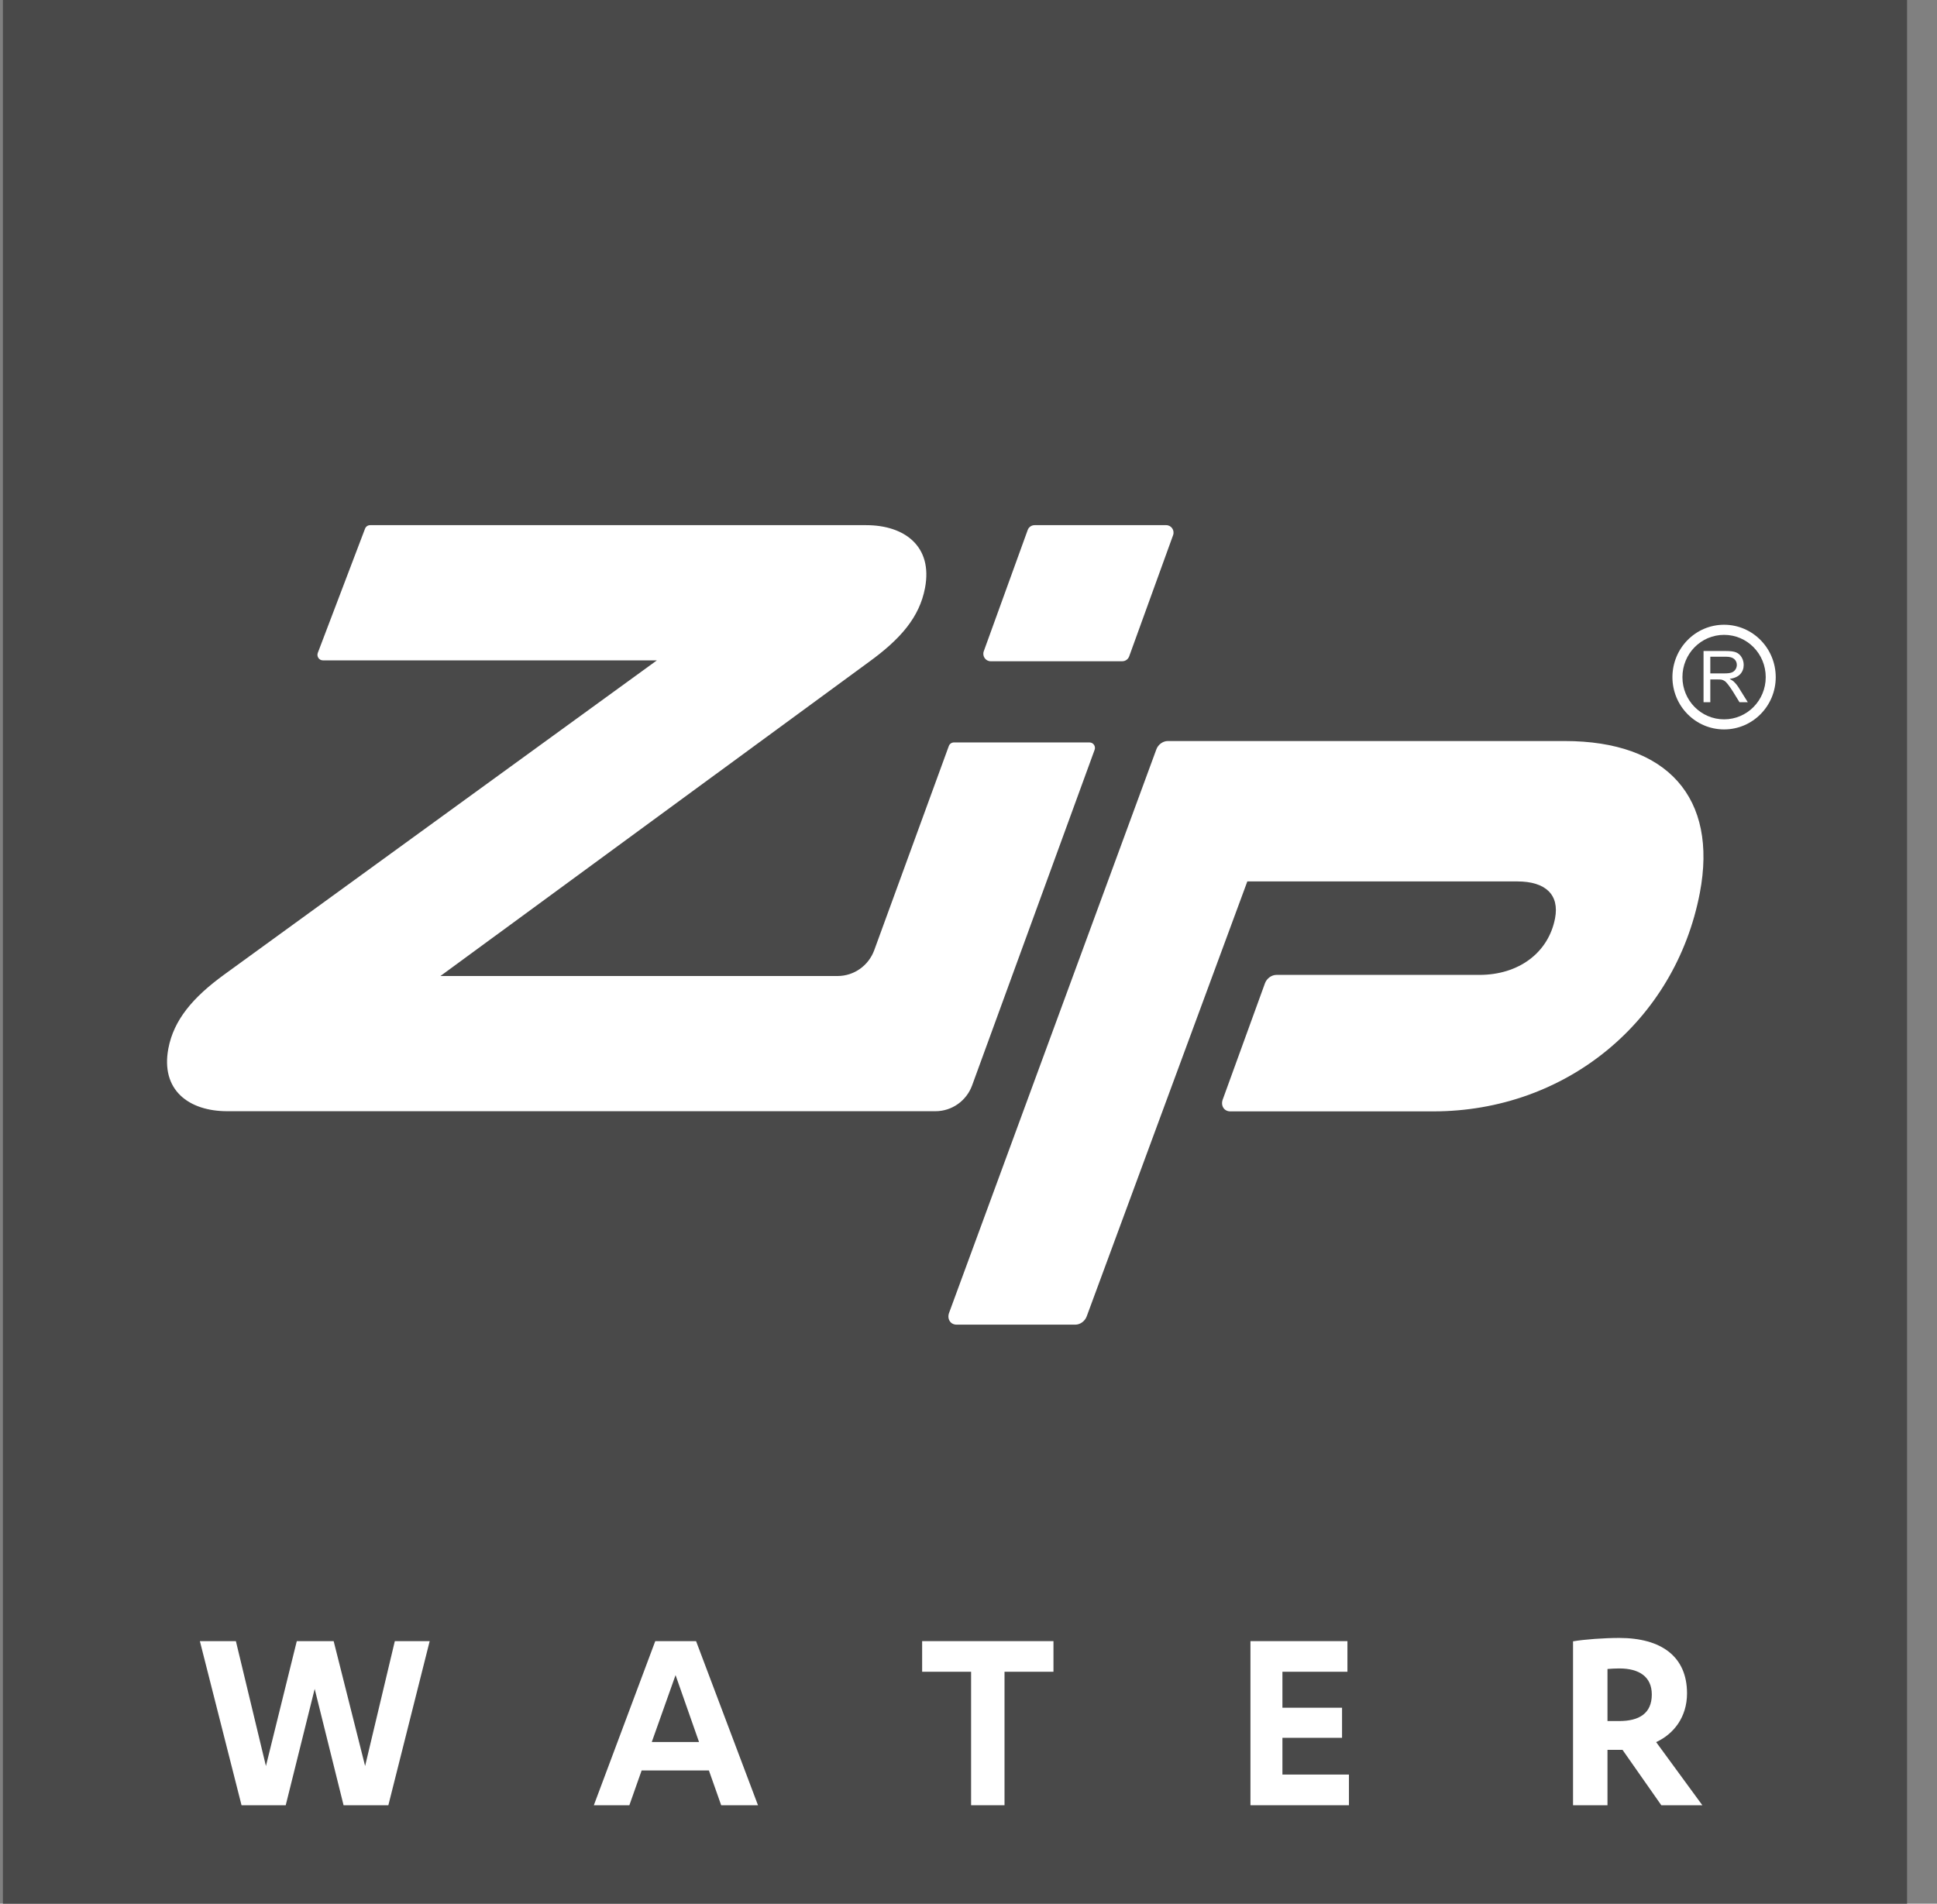
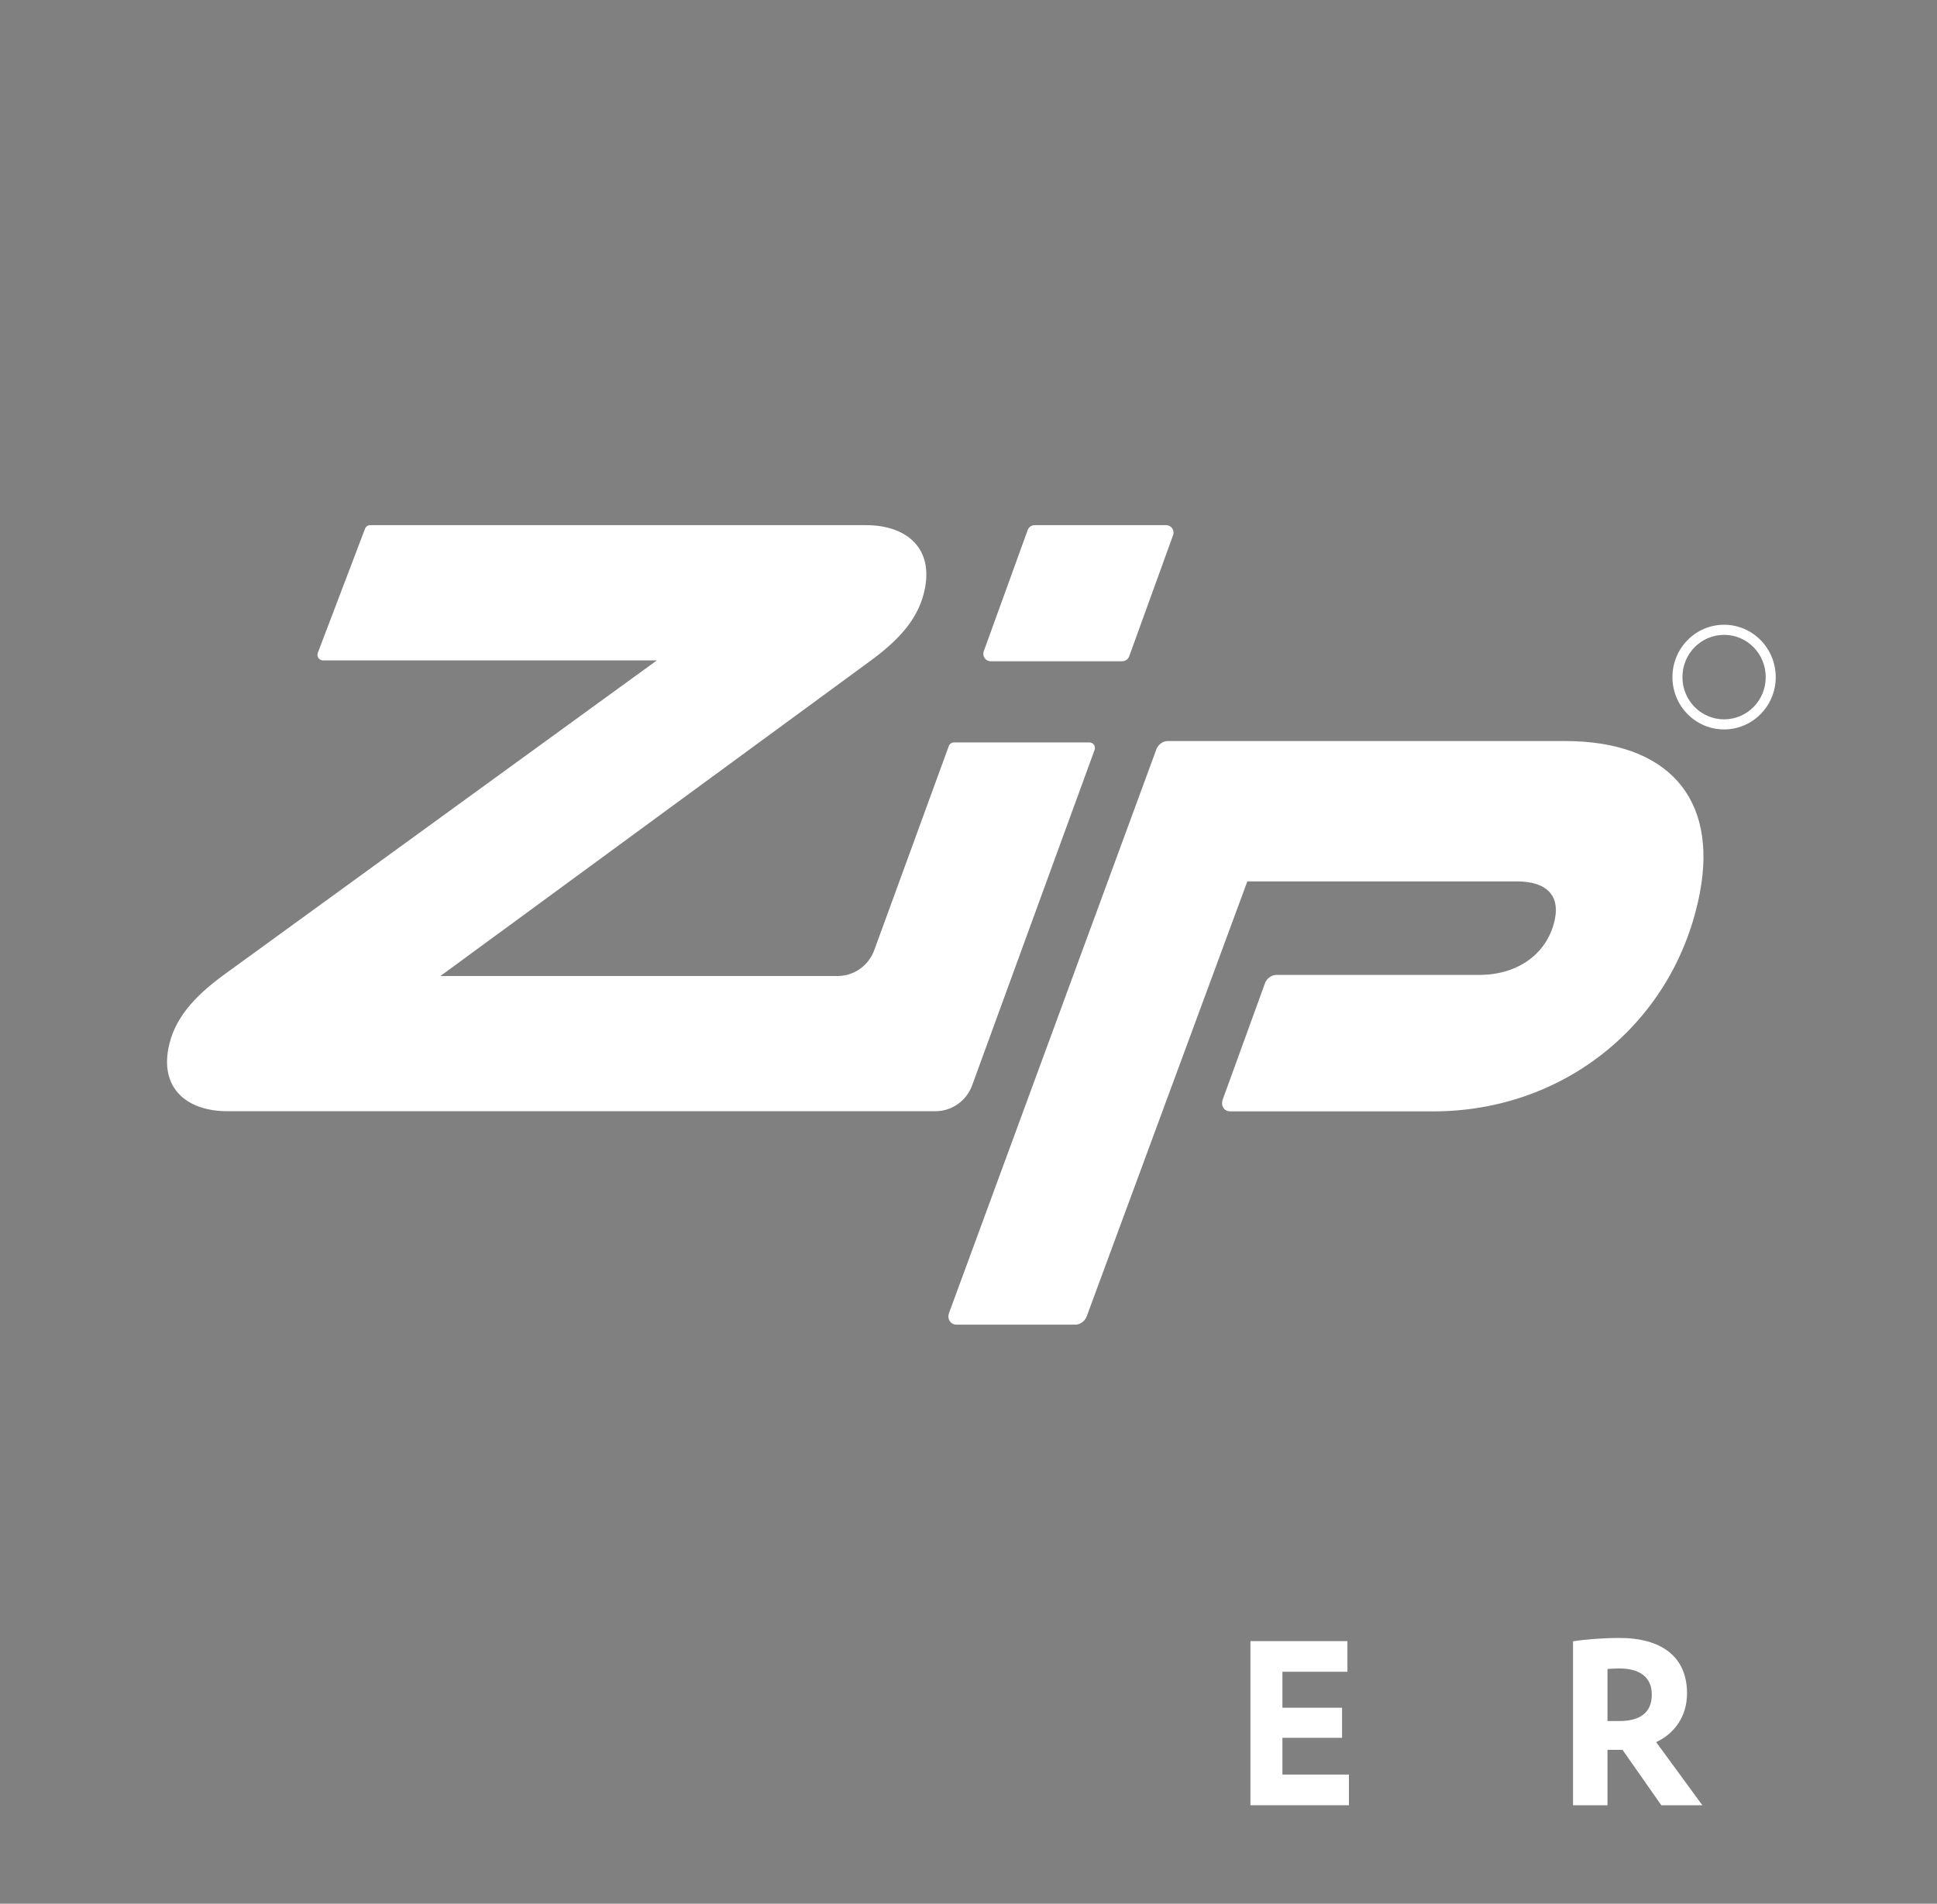
<svg xmlns="http://www.w3.org/2000/svg" width="59px" height="58px" viewBox="0 0 59 58" version="1.1">
  <rect x="0" y="0" width="59" height="58" fill="#808080" stroke="none" />
  <title>8. Zip</title>
  <g id="Page-1" stroke="none" stroke-width="1" fill="none" fill-rule="evenodd">
    <g id="Artboard" transform="translate(-1659, -114)">
      <g id="8.-Zip" transform="translate(1659.088, 114)">
-         <polygon id="Fill-1" fill="#494949" points="0 58 58 58 58 0 0 0" />
-         <polygon id="Fill-2" fill="#FFFFFF" points="10.075 50 11.033 53.805 11.938 50 13 50 11.741 55 10.377 55 9.497 51.456 8.615 55 7.269 55 6 50 7.097 50 8.012 53.805 8.952 50" />
-         <path d="M19.456,53.94 L19.082,55 L18,55 L19.871,50 L21.114,50 L23,55 L21.879,55 L21.505,53.94 L19.456,53.94 Z M20.489,51.035 L19.765,53.073 L21.204,53.073 L20.489,51.035 Z" id="Fill-3" fill="#FFFFFF" />
-         <polygon id="Fill-4" fill="#FFFFFF" points="30.509 55 29.491 55 29.491 50.933 28 50.933 28 50 32 50 32 50.933 30.509 50.933" />
        <polygon id="Fill-5" fill="#FFFFFF" points="41 54.065 41 55 38 55 38 50 40.954 50 40.954 50.933 38.974 50.933 38.974 52.029 40.79 52.029 40.79 52.946 38.974 52.946 38.974 54.065" />
        <g id="Group-18" transform="translate(5, 16)" fill="#FFFFFF">
          <path d="M43.875,39 L42.826,39 L42.826,34.006 C43.176,33.946 43.775,33.903 44.233,33.903 C45.515,33.903 46.298,34.469 46.298,35.591 C46.298,36.317 45.89,36.832 45.357,37.076 L46.765,39 L45.515,39 L44.333,37.312 L43.875,37.312 L43.875,39 Z M43.875,36.435 L44.233,36.435 C44.833,36.435 45.225,36.207 45.225,35.626 C45.225,35.085 44.841,34.832 44.233,34.832 C44.133,34.832 43.958,34.84 43.875,34.849 L43.875,36.435 Z" id="Fill-6" />
          <path d="M30.434,0 L26.425,0 C26.331,0 26.247,0.059 26.215,0.148 L24.877,3.842 C24.824,3.99 24.932,4.146 25.086,4.146 L29.096,4.146 C29.19,4.146 29.273,4.087 29.306,3.998 L30.644,0.304 C30.697,0.156 30.589,0 30.434,0" id="Fill-8" />
          <path d="M28.098,6.62 L23.968,6.62 C23.897,6.62 23.836,6.664 23.812,6.73 L21.542,12.946 C21.369,13.421 20.923,13.736 20.424,13.736 L8.327,13.736 L21.369,4.175 C22.354,3.462 22.918,2.8 23.087,1.916 C23.331,0.639 22.459,0 21.295,0 L6.186,0 C6.116,0 6.056,0.043 6.031,0.107 L4.592,3.891 C4.551,4 4.631,4.119 4.746,4.119 L14.921,4.119 L1.758,13.68 C0.774,14.392 0.206,15.08 0.041,15.939 C-0.203,17.216 0.669,17.855 1.833,17.855 L19.751,17.855 L21.877,17.855 L23.405,17.855 C23.905,17.855 24.351,17.54 24.523,17.066 L28.253,6.846 C28.294,6.736 28.214,6.62 28.098,6.62" id="Fill-10" />
          <path d="M42.574,6.577 L30.482,6.577 C30.334,6.577 30.187,6.684 30.134,6.831 L23.821,23.998 C23.788,24.087 23.795,24.18 23.84,24.248 C23.883,24.319 23.961,24.358 24.052,24.358 L27.666,24.358 C27.814,24.358 27.96,24.251 28.013,24.104 L32.905,10.854 L41.127,10.854 C41.996,10.854 42.415,11.265 42.278,11.979 C42.077,13.025 41.174,13.702 39.973,13.702 L33.791,13.702 C33.643,13.702 33.496,13.81 33.442,13.957 L32.156,17.499 C32.123,17.589 32.13,17.681 32.175,17.751 C32.219,17.82 32.296,17.86 32.386,17.86 L38.569,17.86 C42.6,17.86 45.938,15.122 46.688,11.204 C47.241,8.307 45.704,6.577 42.574,6.577" id="Fill-12" />
          <path d="M46.158,4.631 C46.158,5.341 46.725,5.916 47.427,5.916 C48.129,5.916 48.695,5.341 48.695,4.631 C48.695,3.916 48.129,3.342 47.427,3.342 C46.725,3.342 46.158,3.916 46.158,4.631 M45.853,4.631 C45.855,3.748 46.555,3.035 47.427,3.034 C48.296,3.035 48.999,3.748 49,4.631 C49,5.51 48.296,6.223 47.427,6.223 C46.555,6.223 45.855,5.51 45.853,4.631" id="Fill-14" />
-           <path d="M47.007,5.394 L47.007,4.701 L47.241,4.701 C47.292,4.701 47.331,4.703 47.354,4.708 C47.383,4.714 47.416,4.729 47.445,4.749 C47.476,4.769 47.508,4.805 47.546,4.853 C47.587,4.903 47.634,4.974 47.694,5.066 L47.896,5.394 L48.149,5.394 L47.883,4.968 C47.834,4.885 47.776,4.817 47.717,4.761 C47.688,4.735 47.647,4.711 47.595,4.684 C47.741,4.663 47.848,4.615 47.919,4.539 C47.989,4.462 48.024,4.369 48.024,4.259 C48.024,4.172 48.002,4.095 47.96,4.024 C47.919,3.953 47.861,3.905 47.793,3.876 C47.722,3.846 47.616,3.834 47.48,3.834 L46.801,3.834 L46.801,5.394 L47.007,5.394 Z M47.007,4.008 L47.489,4.008 C47.601,4.008 47.685,4.033 47.736,4.079 C47.788,4.125 47.815,4.185 47.815,4.257 C47.815,4.307 47.8,4.354 47.775,4.394 C47.747,4.438 47.708,4.47 47.657,4.489 C47.604,4.508 47.533,4.516 47.441,4.516 L47.007,4.516 L47.007,4.008 Z" id="Fill-16" />
        </g>
      </g>
    </g>
  </g>
</svg>